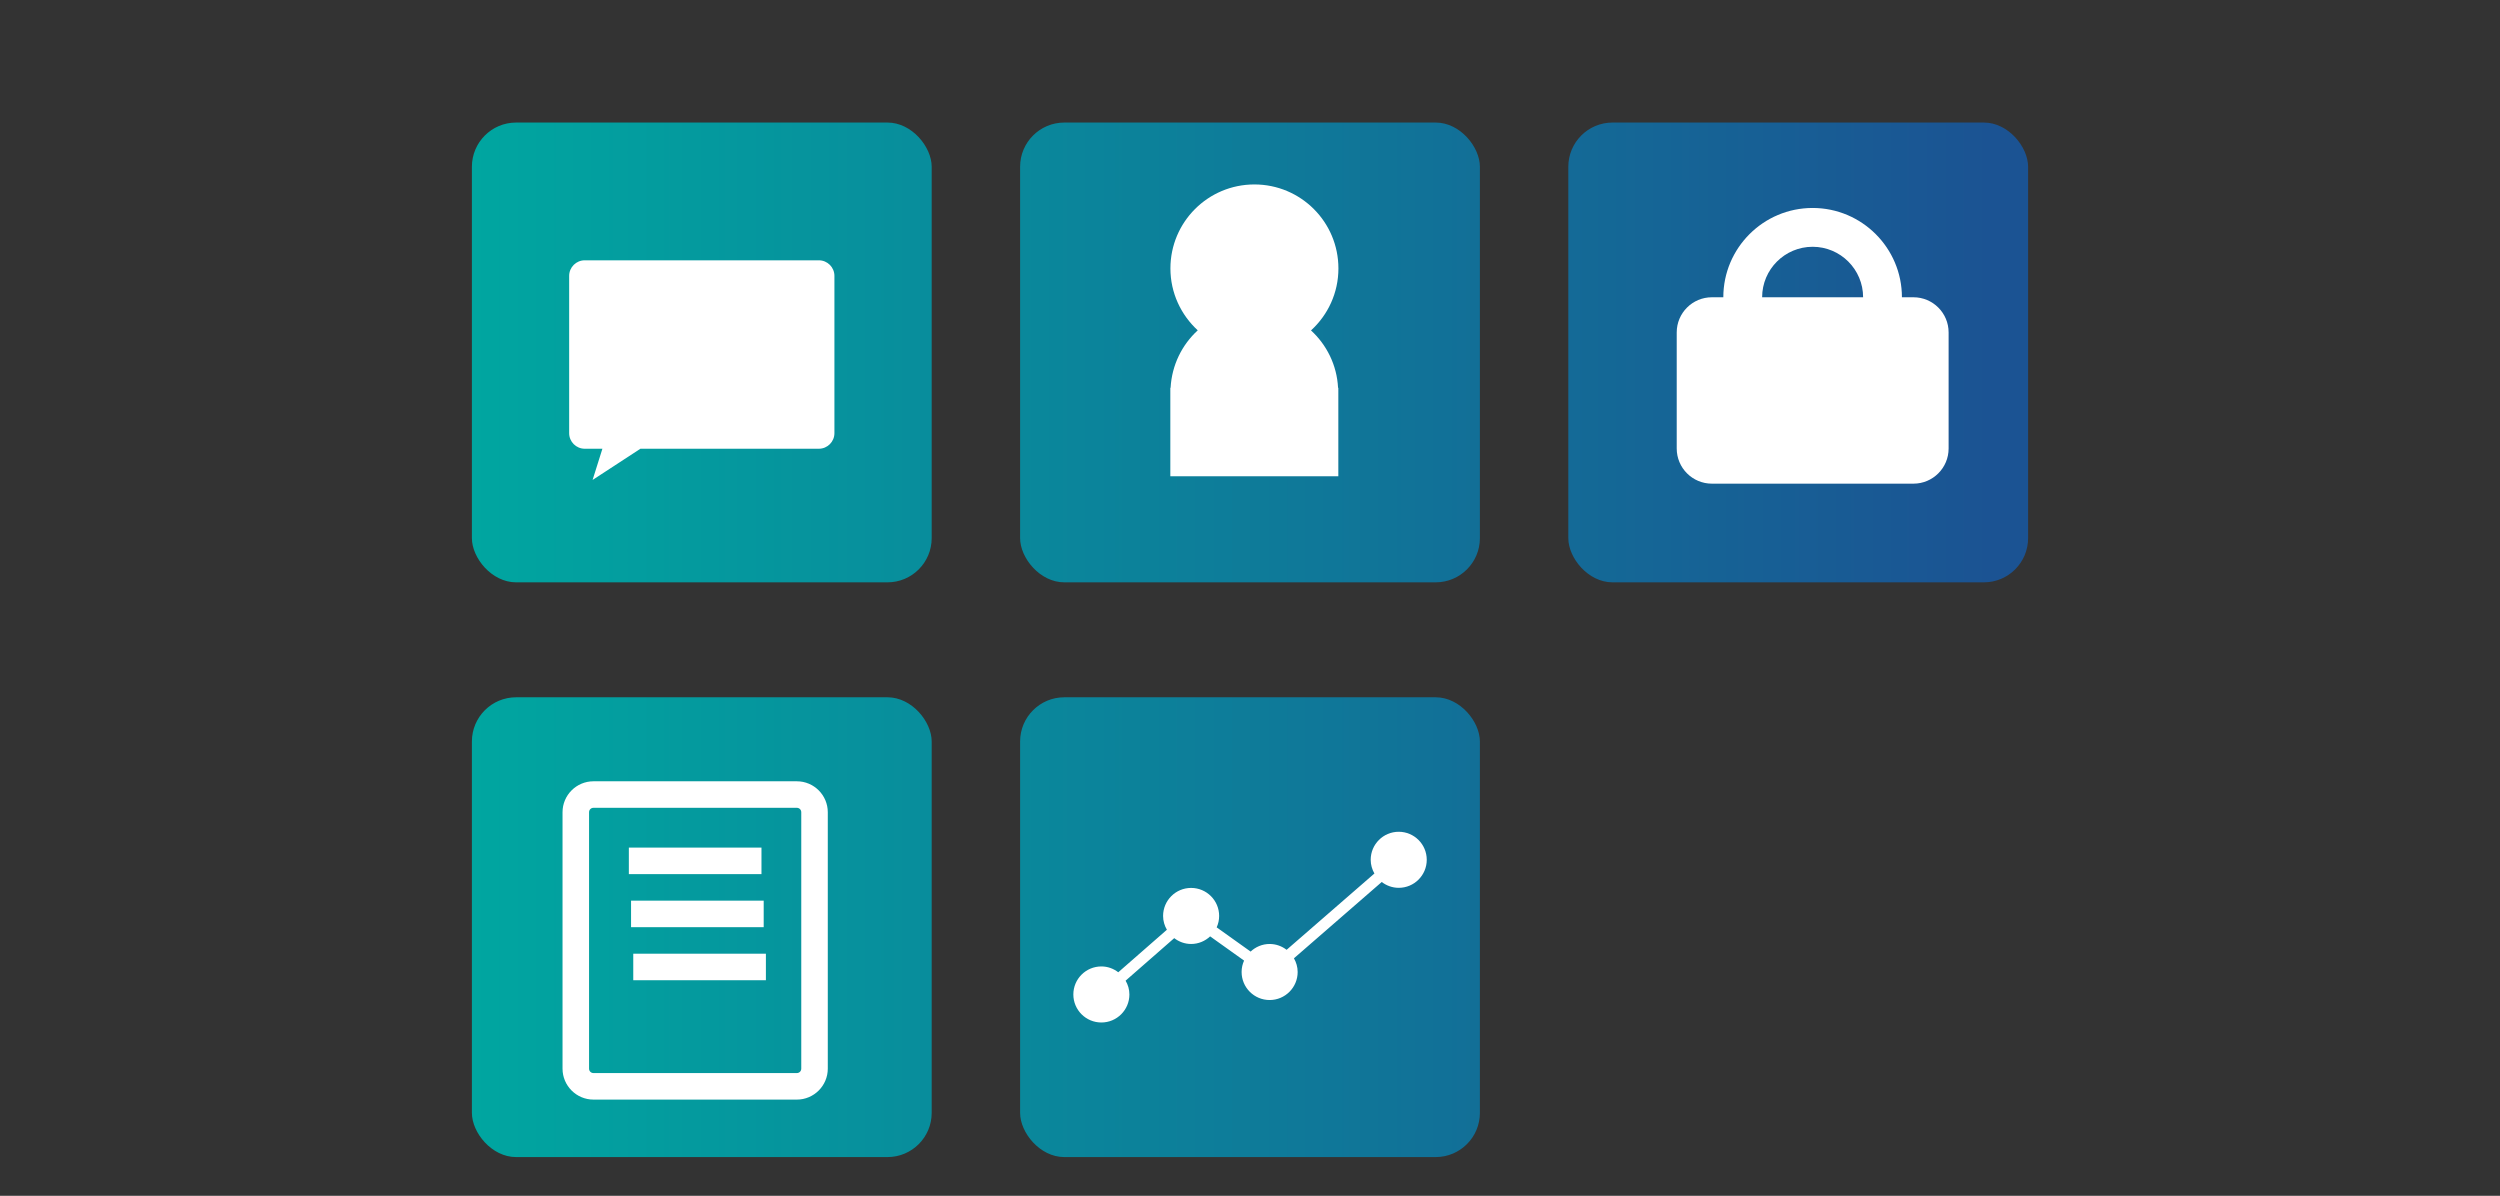
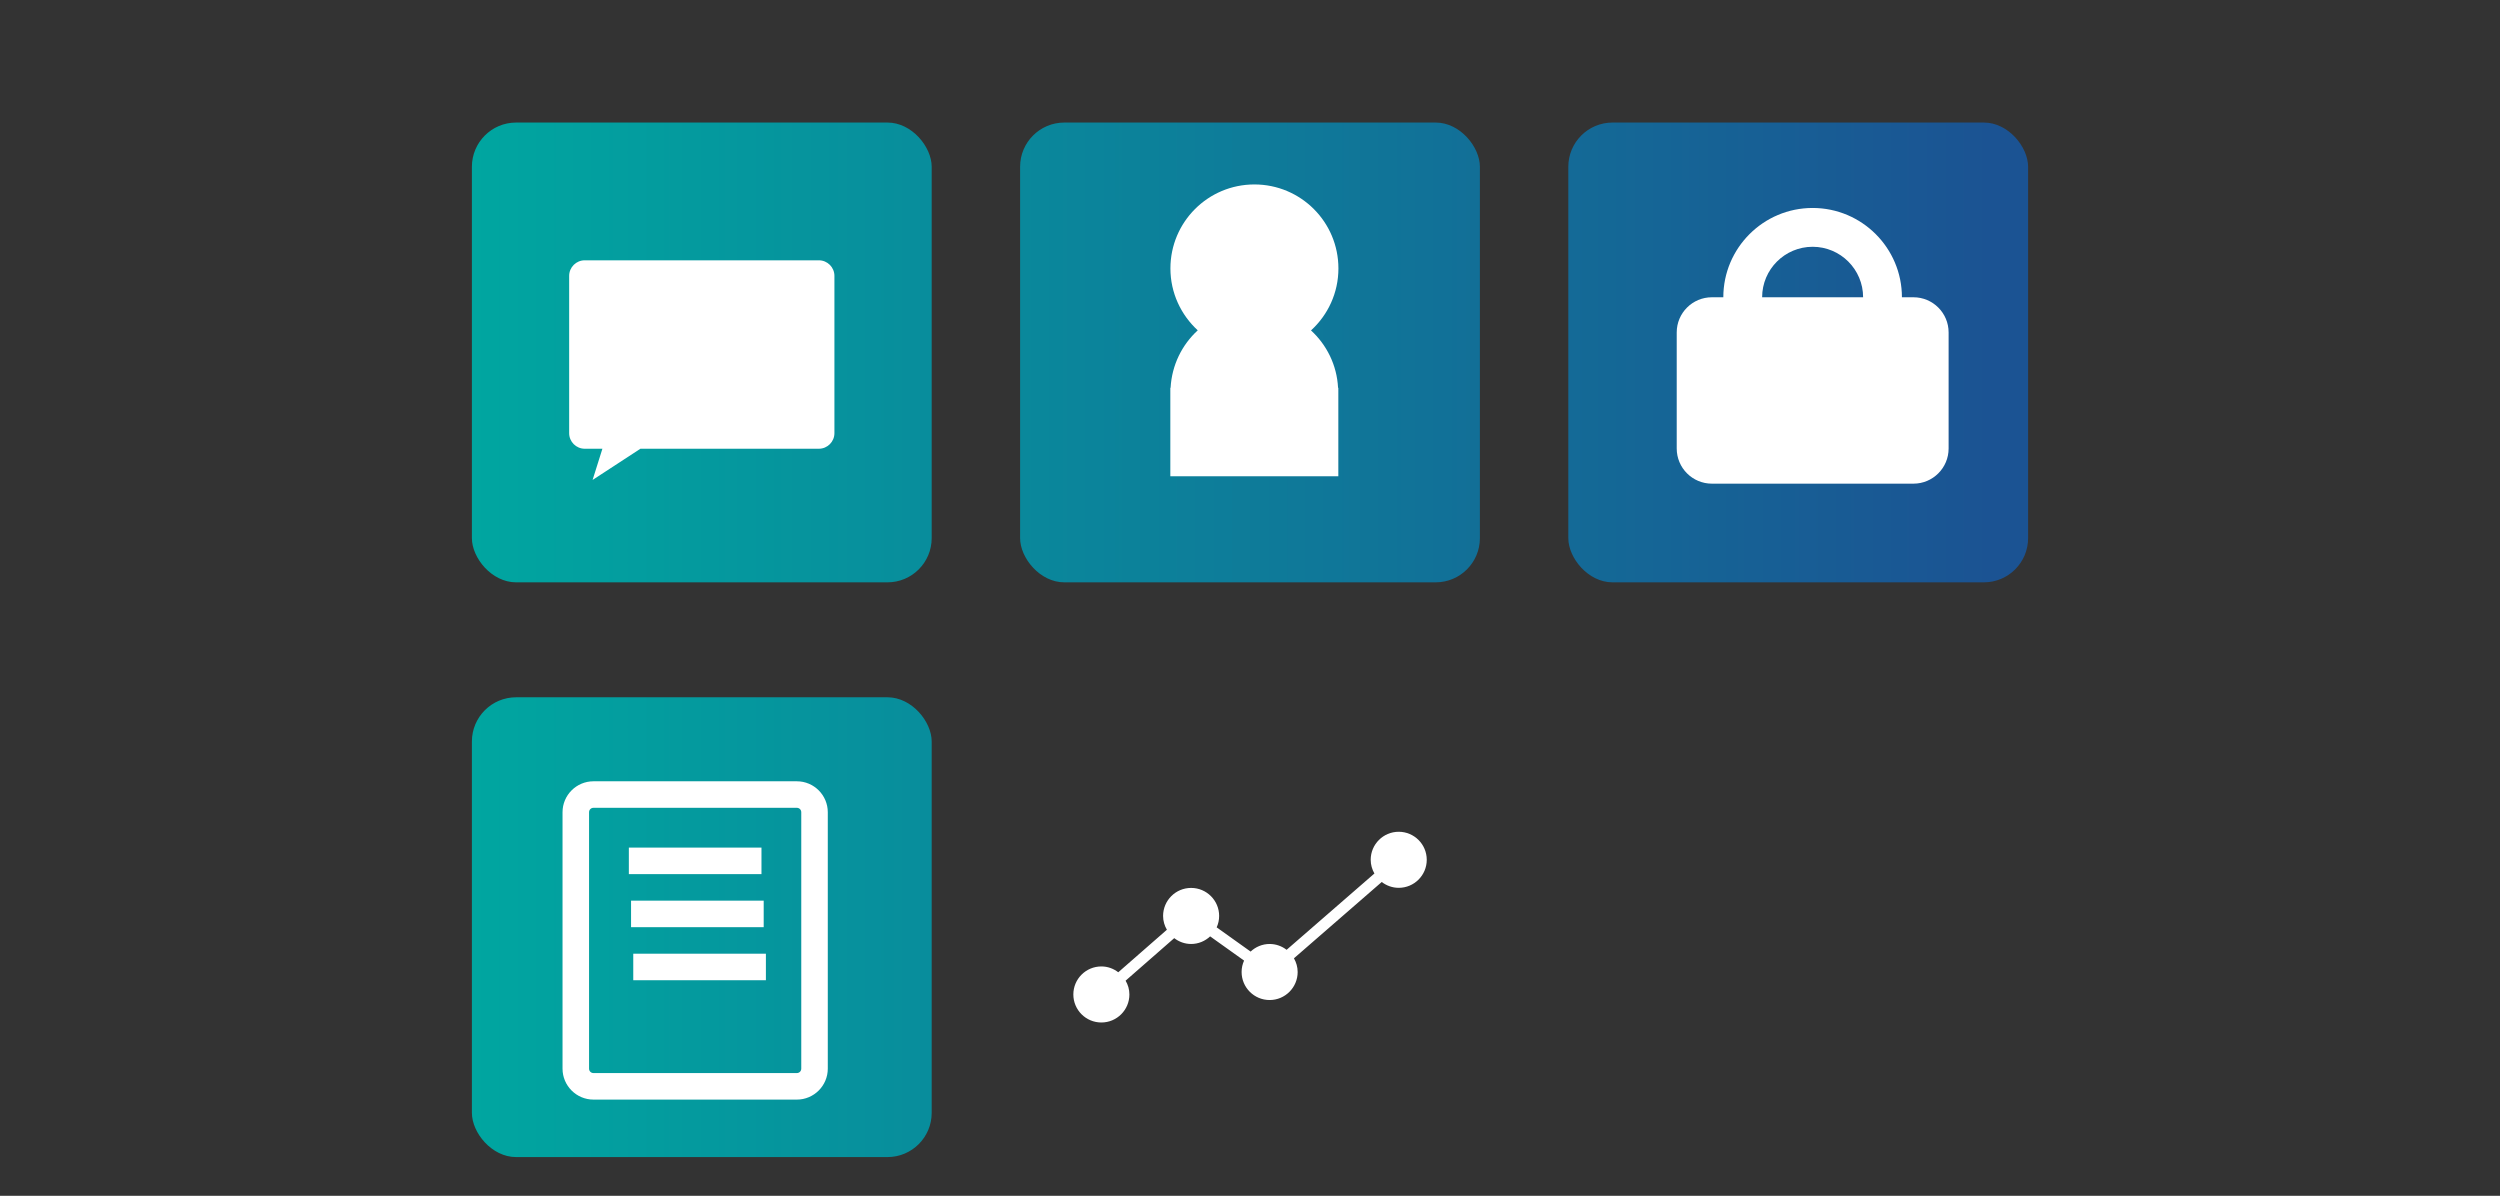
<svg xmlns="http://www.w3.org/2000/svg" xmlns:xlink="http://www.w3.org/1999/xlink" id="_レイヤー_2" width="282.74" height="135.24" viewBox="0 0 282.74 135.24">
  <rect x="0" y="0" width="282.74" height="135.24" fill="#333333" stroke="none" />
  <defs>
    <style>.cls-1{fill:none;}.cls-2{fill:url(#_名称未設定グラデーション_8-2);}.cls-3{fill:url(#_名称未設定グラデーション_8-4);}.cls-4{fill:url(#_名称未設定グラデーション_8-3);}.cls-5{fill:url(#_名称未設定グラデーション_8-5);}.cls-6{fill:#fff;}.cls-7{fill:url(#_名称未設定グラデーション_8);}</style>
    <linearGradient id="_名称未設定グラデーション_8" x1="53.37" y1="39.86" x2="225.19" y2="39.86" gradientUnits="userSpaceOnUse">
      <stop offset="0" stop-color="#00a6a0" />
      <stop offset="1" stop-color="#1b5393" />
    </linearGradient>
    <linearGradient id="_名称未設定グラデーション_8-2" x1="53.41" x2="225.23" xlink:href="#_名称未設定グラデーション_8" />
    <linearGradient id="_名称未設定グラデーション_8-3" x1="53.41" x2="225.23" xlink:href="#_名称未設定グラデーション_8" />
    <linearGradient id="_名称未設定グラデーション_8-4" y1="104.86" y2="104.86" xlink:href="#_名称未設定グラデーション_8" />
    <linearGradient id="_名称未設定グラデーション_8-5" x1="53.41" y1="104.86" x2="225.23" y2="104.86" xlink:href="#_名称未設定グラデーション_8" />
  </defs>
  <g id="_レイヤー_1-2">
    <g>
      <g>
        <rect class="cls-7" x="53.37" y="13.86" width="52" height="52" rx="5" ry="5" />
        <rect class="cls-2" x="115.37" y="13.86" width="52" height="52" rx="5" ry="5" />
        <rect class="cls-4" x="177.37" y="13.86" width="52" height="52" rx="5" ry="5" />
        <rect class="cls-3" x="53.37" y="78.86" width="52" height="52" rx="5" ry="5" />
-         <rect class="cls-5" x="115.37" y="78.86" width="52" height="52" rx="5" ry="5" />
        <path class="cls-6" d="m92.6,29.44h-26.47c-.97,0-1.76.79-1.76,1.76v17.79c0,.97.79,1.76,1.76,1.76h2l-1.11,3.53,5.41-3.53h20.18c.97,0,1.76-.79,1.76-1.76v-17.79c0-.97-.79-1.76-1.76-1.76Z" />
        <path class="cls-6" d="m148.28,37.36c1.9-1.74,3.09-4.23,3.09-7,0-5.25-4.25-9.5-9.5-9.5s-9.5,4.25-9.5,9.5c0,2.77,1.2,5.26,3.09,7-1.78,1.63-2.93,3.93-3.07,6.5h-.03v10h19v-10h-.03c-.13-2.57-1.29-4.87-3.07-6.5Z" />
        <path class="cls-6" d="m216.39,33.62h-1.29c0-5.57-4.53-10.1-10.1-10.1s-10.1,4.53-10.1,10.1h-1.29c-2.2,0-3.98,1.78-3.98,3.98v13.12c0,2.2,1.78,3.98,3.98,3.98h22.79c2.2,0,3.98-1.78,3.98-3.98v-13.12c0-2.2-1.78-3.98-3.98-3.98Zm-11.39-5.71c3.15,0,5.71,2.56,5.71,5.71h-11.42c0-3.15,2.56-5.71,5.71-5.71Z" />
        <g>
          <path class="cls-6" d="m90.12,124.36h-23c-1.93,0-3.5-1.57-3.5-3.5v-29c0-1.93,1.57-3.5,3.5-3.5h23c1.93,0,3.5,1.57,3.5,3.5v29c0,1.93-1.57,3.5-3.5,3.5Zm-23-33c-.28,0-.5.22-.5.5v29c0,.28.22.5.5.5h23c.28,0,.5-.22.5-.5v-29c0-.28-.22-.5-.5-.5h-23Z" />
          <rect class="cls-6" x="71.12" y="95.86" width="15" height="3" />
          <rect class="cls-6" x="71.37" y="101.86" width="15" height="3" />
          <rect class="cls-6" x="71.62" y="107.86" width="15" height="3" />
        </g>
        <path class="cls-6" d="m158.19,94.07c-1.75,0-3.17,1.42-3.17,3.17,0,.57.16,1.09.42,1.55l-9.93,8.63c-.53-.41-1.2-.66-1.92-.66-.83,0-1.59.33-2.15.86l-3.84-2.74c.18-.39.28-.83.28-1.29,0-1.75-1.42-3.17-3.17-3.17s-3.17,1.42-3.17,3.17c0,.57.16,1.1.43,1.56l-5.5,4.81c-.53-.41-1.19-.66-1.91-.66-1.75,0-3.17,1.42-3.17,3.17s1.42,3.17,3.17,3.17,3.17-1.42,3.17-3.17c0-.57-.16-1.1-.43-1.56l5.5-4.81c.53.41,1.19.66,1.91.66.83,0,1.59-.33,2.15-.86l3.84,2.74c-.18.39-.28.83-.28,1.29,0,1.75,1.42,3.17,3.17,3.17s3.17-1.42,3.17-3.17c0-.57-.16-1.09-.42-1.55l9.93-8.63c.53.41,1.2.66,1.92.66,1.75,0,3.17-1.42,3.17-3.17s-1.42-3.17-3.17-3.17Z" />
      </g>
      <rect class="cls-1" width="282.74" height="135.24" />
    </g>
  </g>
</svg>